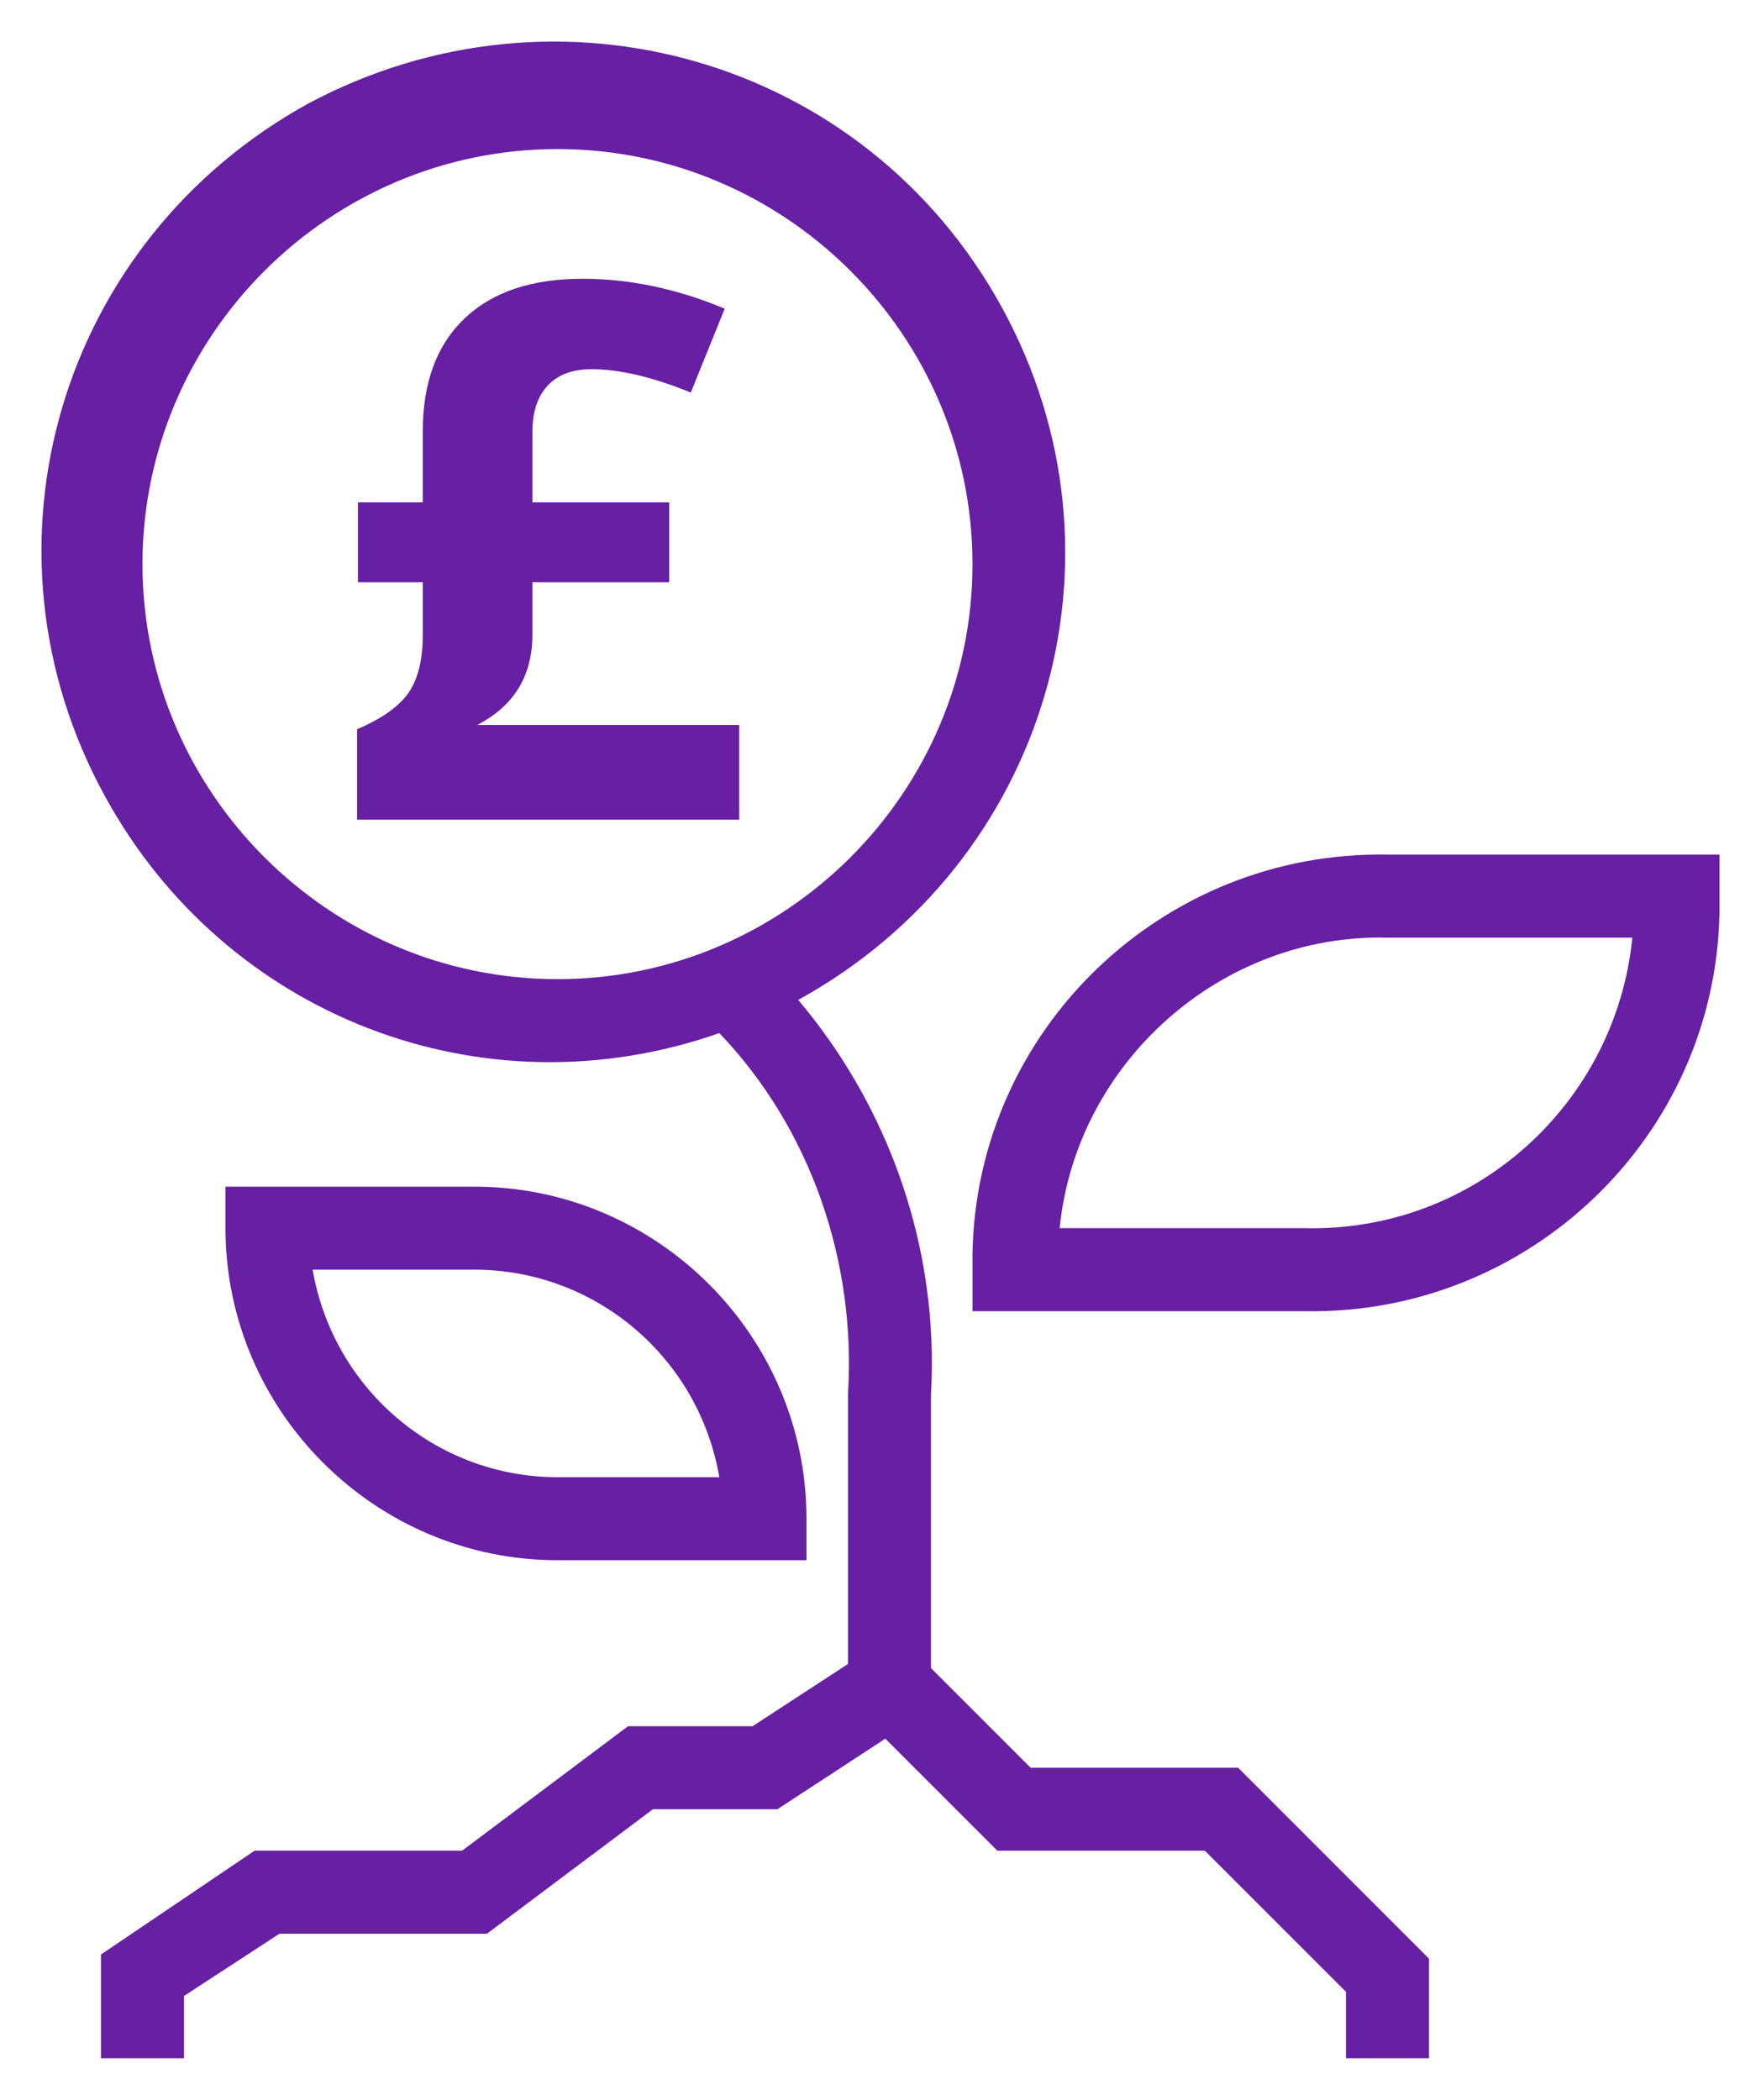
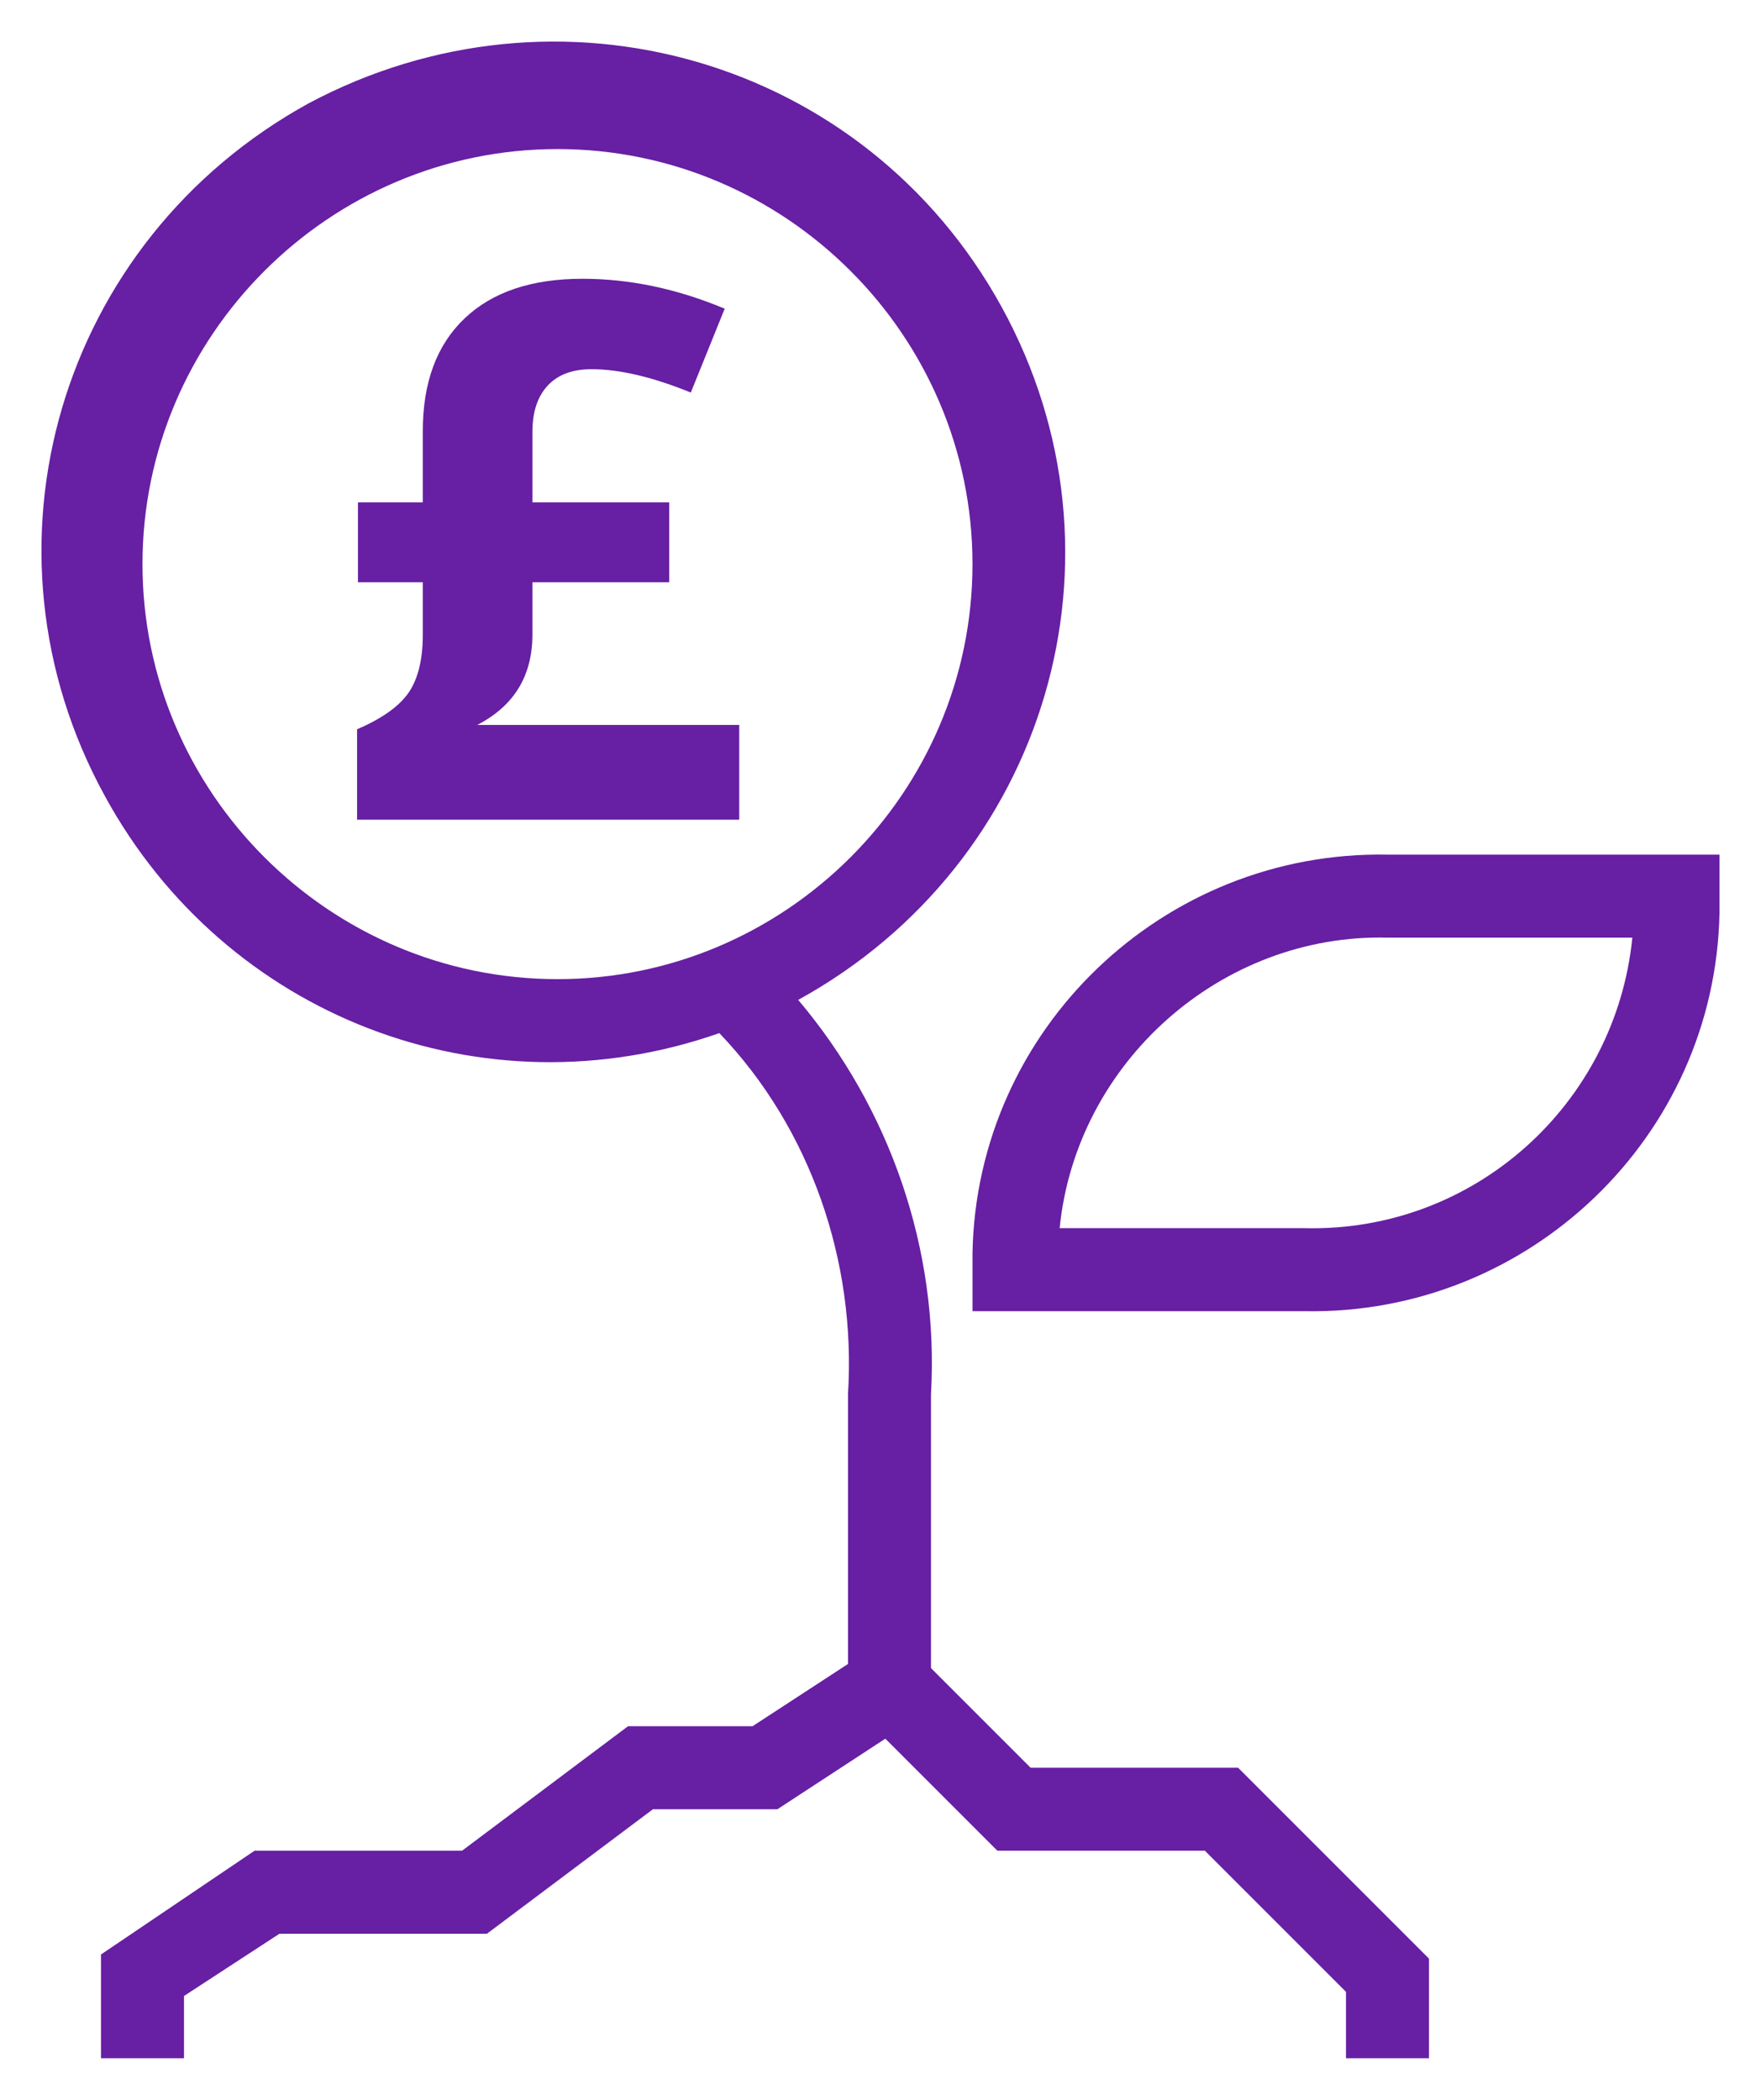
<svg xmlns="http://www.w3.org/2000/svg" id="Layer_1" data-name="Layer 1" width="101.84" height="121.42" viewBox="0 0 101.84 121.42">
  <defs>
    <style>
      .cls-1 {
        fill: #671fa3;
      }

      .cls-2 {
        fill: none;
      }
    </style>
  </defs>
  <path class="cls-1" d="M32.24,56.62c-13.2,0-24-10.8-24-24S19.04,8.62,32.24,8.62s24,10.8,24,24-10.8,24-24,24m27.36,45.6l-5.76-5.76v-15.84c.48-8.4-2.4-16.56-7.68-22.8,14.4-7.92,19.68-25.68,11.76-40.08C50,3.34,32.24-1.7,17.84,5.98,3.44,13.9-1.84,31.66,6.08,46.06c6.96,12.72,21.84,18.48,35.52,13.68,5.28,5.52,7.92,13.2,7.44,20.88v15.6l-5.52,3.6h-7.2l-9.6,7.2H14.72l-8.88,6v6h4.8v-3.6l5.52-3.6h12l9.6-7.2h7.2l6.24-4.08,6.48,6.48h12l8.16,8.16v3.84h4.8v-5.76l-11.04-11.04h-12Z" />
-   <path class="cls-1" d="M27.44,73.42c6.96,0,12.96,5.04,14.16,12h-9.36c-6.96,0-12.96-5.04-14.16-12h9.36Zm4.8,16.8h14.4v-2.4c0-10.56-8.64-19.2-19.2-19.2H13.04v2.4c0,10.56,8.64,19.2,19.2,19.2" />
  <path class="cls-1" d="M75.44,71.02h-14.16c.96-9.6,9.36-17.04,18.96-16.8h14.16c-.96,9.6-9.12,17.04-18.96,16.8m4.8-21.6c-12.96-.24-23.76,10.08-24,23.04v3.36h19.2c12.96,.24,23.76-10.08,24-23.04v-3.36h-19.2Z" />
  <path class="cls-1" d="M33.68,16.12c2.74,0,5.48,.58,8.23,1.73l-1.96,4.85c-2.21-.9-4.12-1.35-5.74-1.35-1.1,0-1.94,.31-2.53,.94-.59,.63-.89,1.52-.89,2.69v4.07h7.91v4.62h-7.91v3.02c0,2.39-1.06,4.13-3.19,5.23h15.15v5.48H20.65v-5.23c1.45-.62,2.44-1.33,2.99-2.13,.54-.8,.81-1.91,.81-3.31v-3.06h-3.75v-4.62h3.75v-4.11c0-2.83,.81-5,2.42-6.53,1.61-1.53,3.88-2.29,6.82-2.29Z" />
-   <rect class="cls-2" width="101.84" height="121.42" />
</svg>